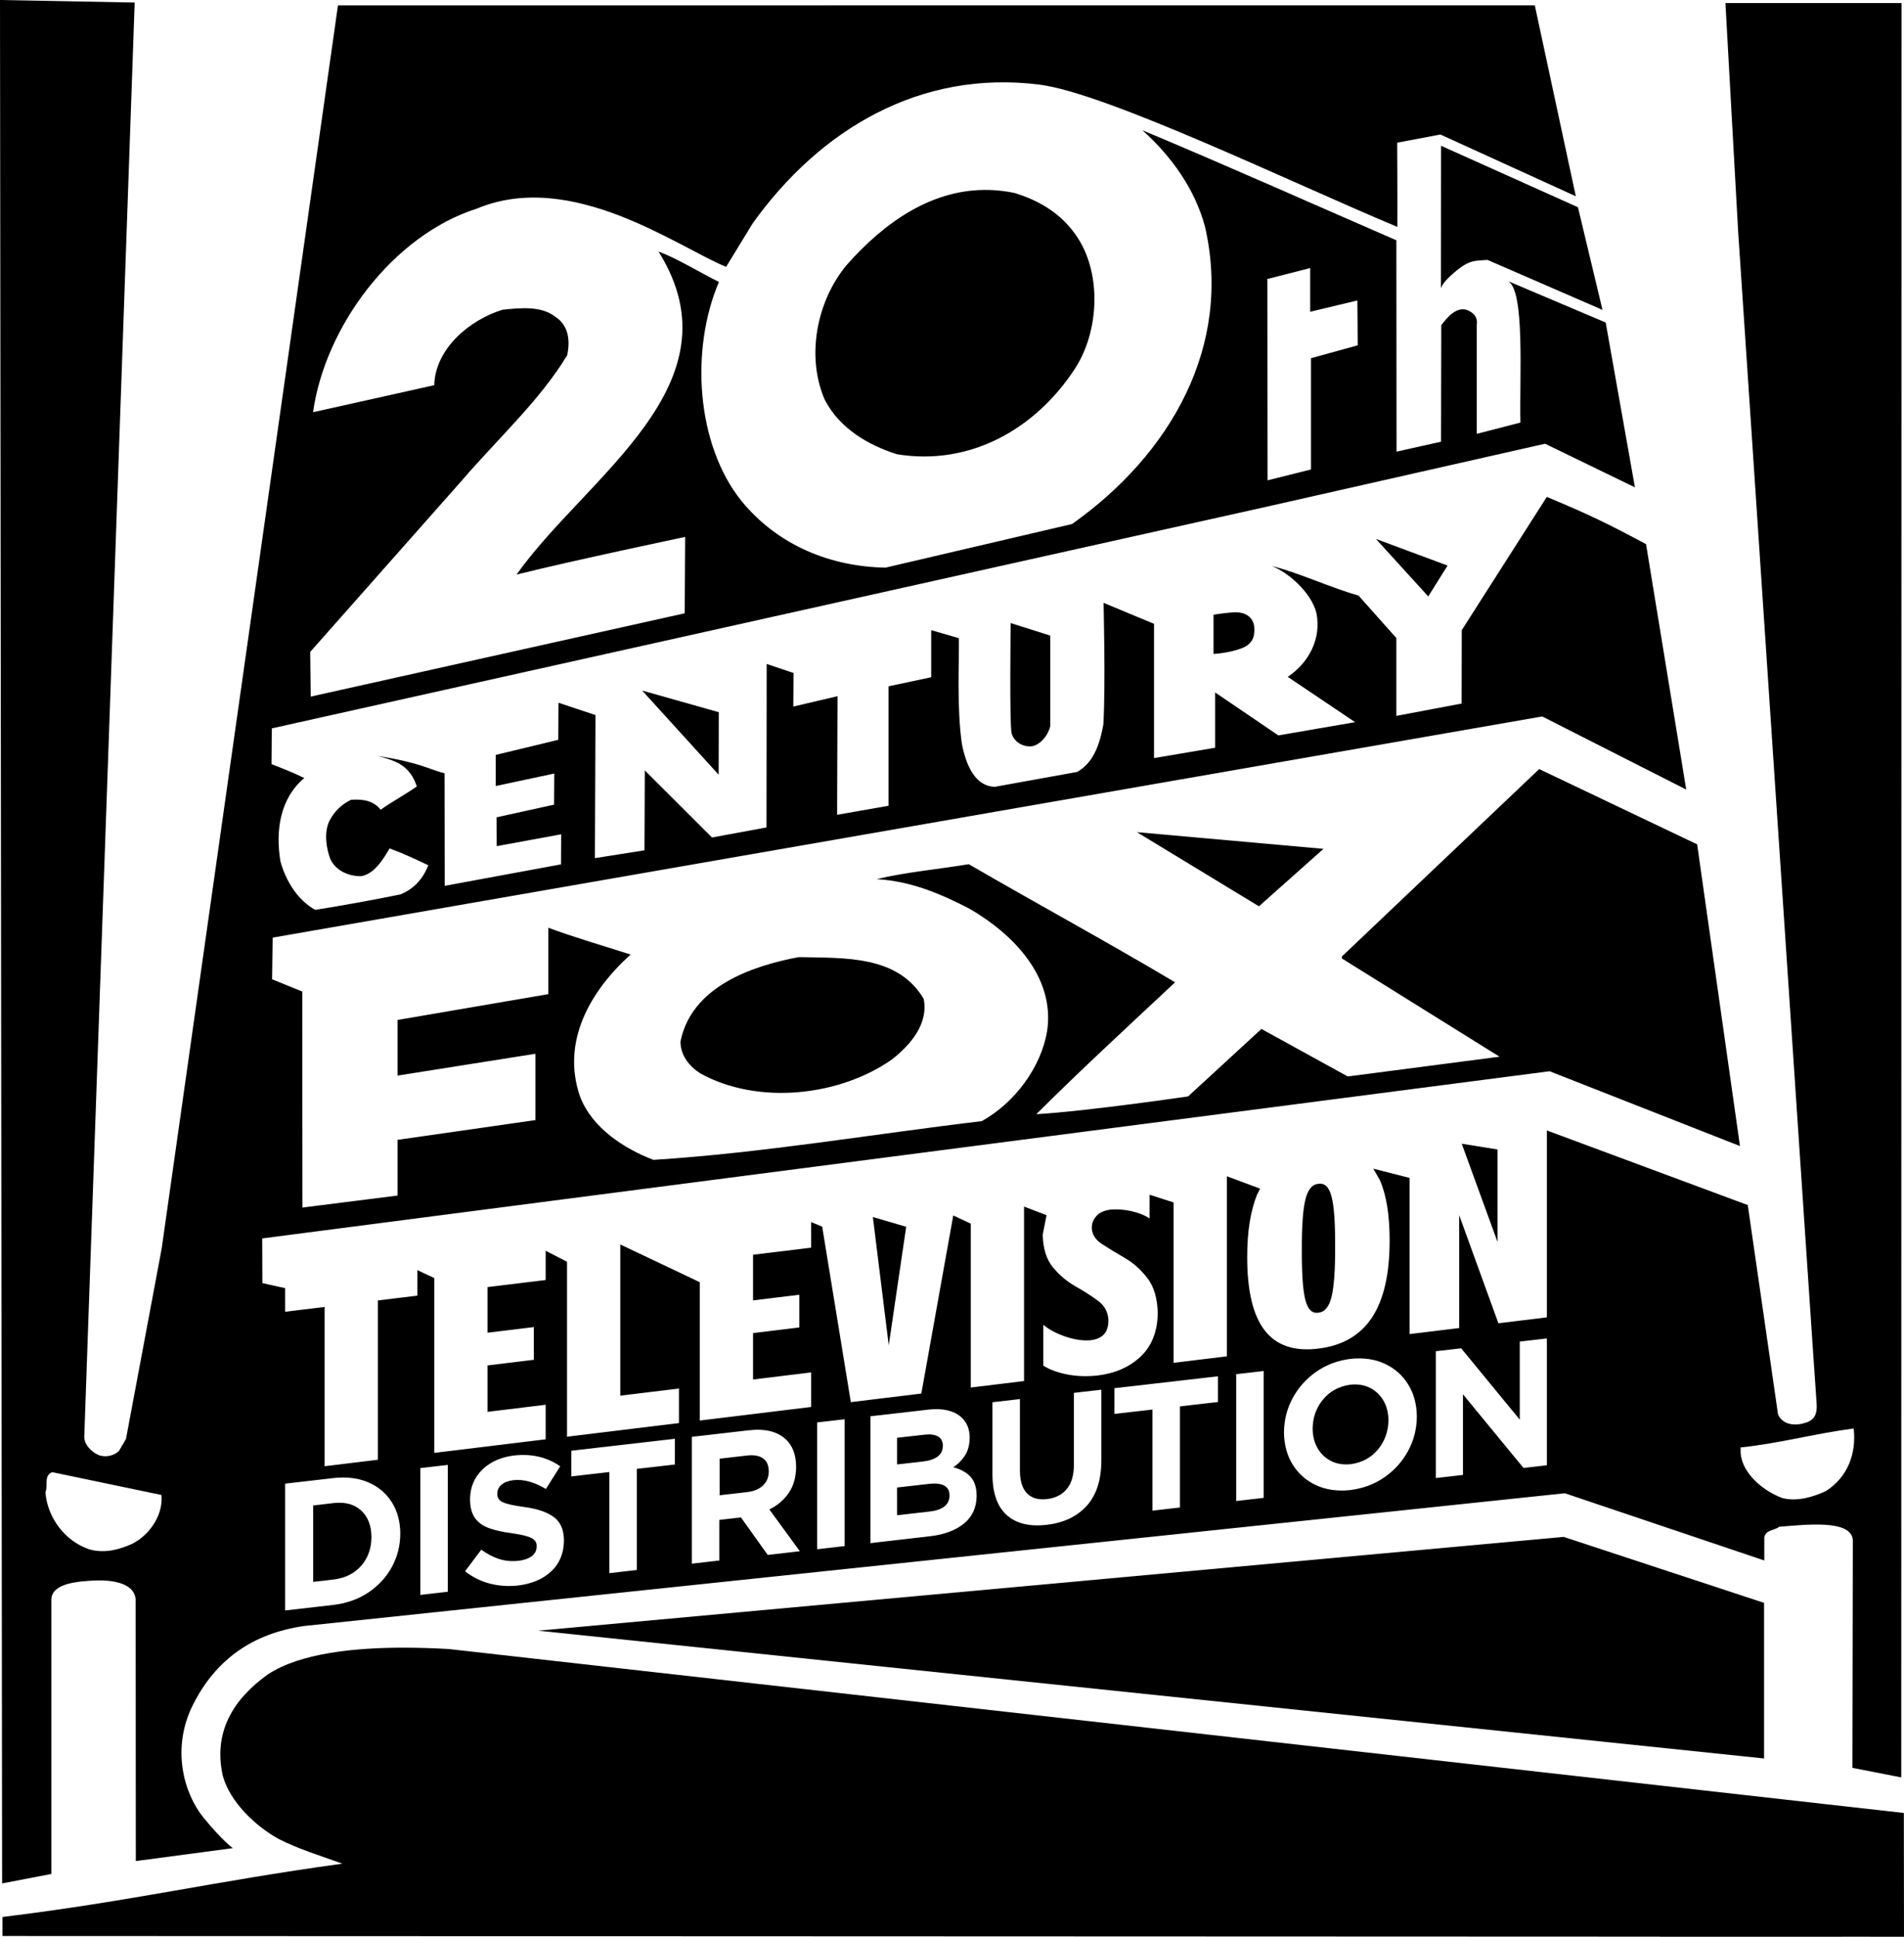
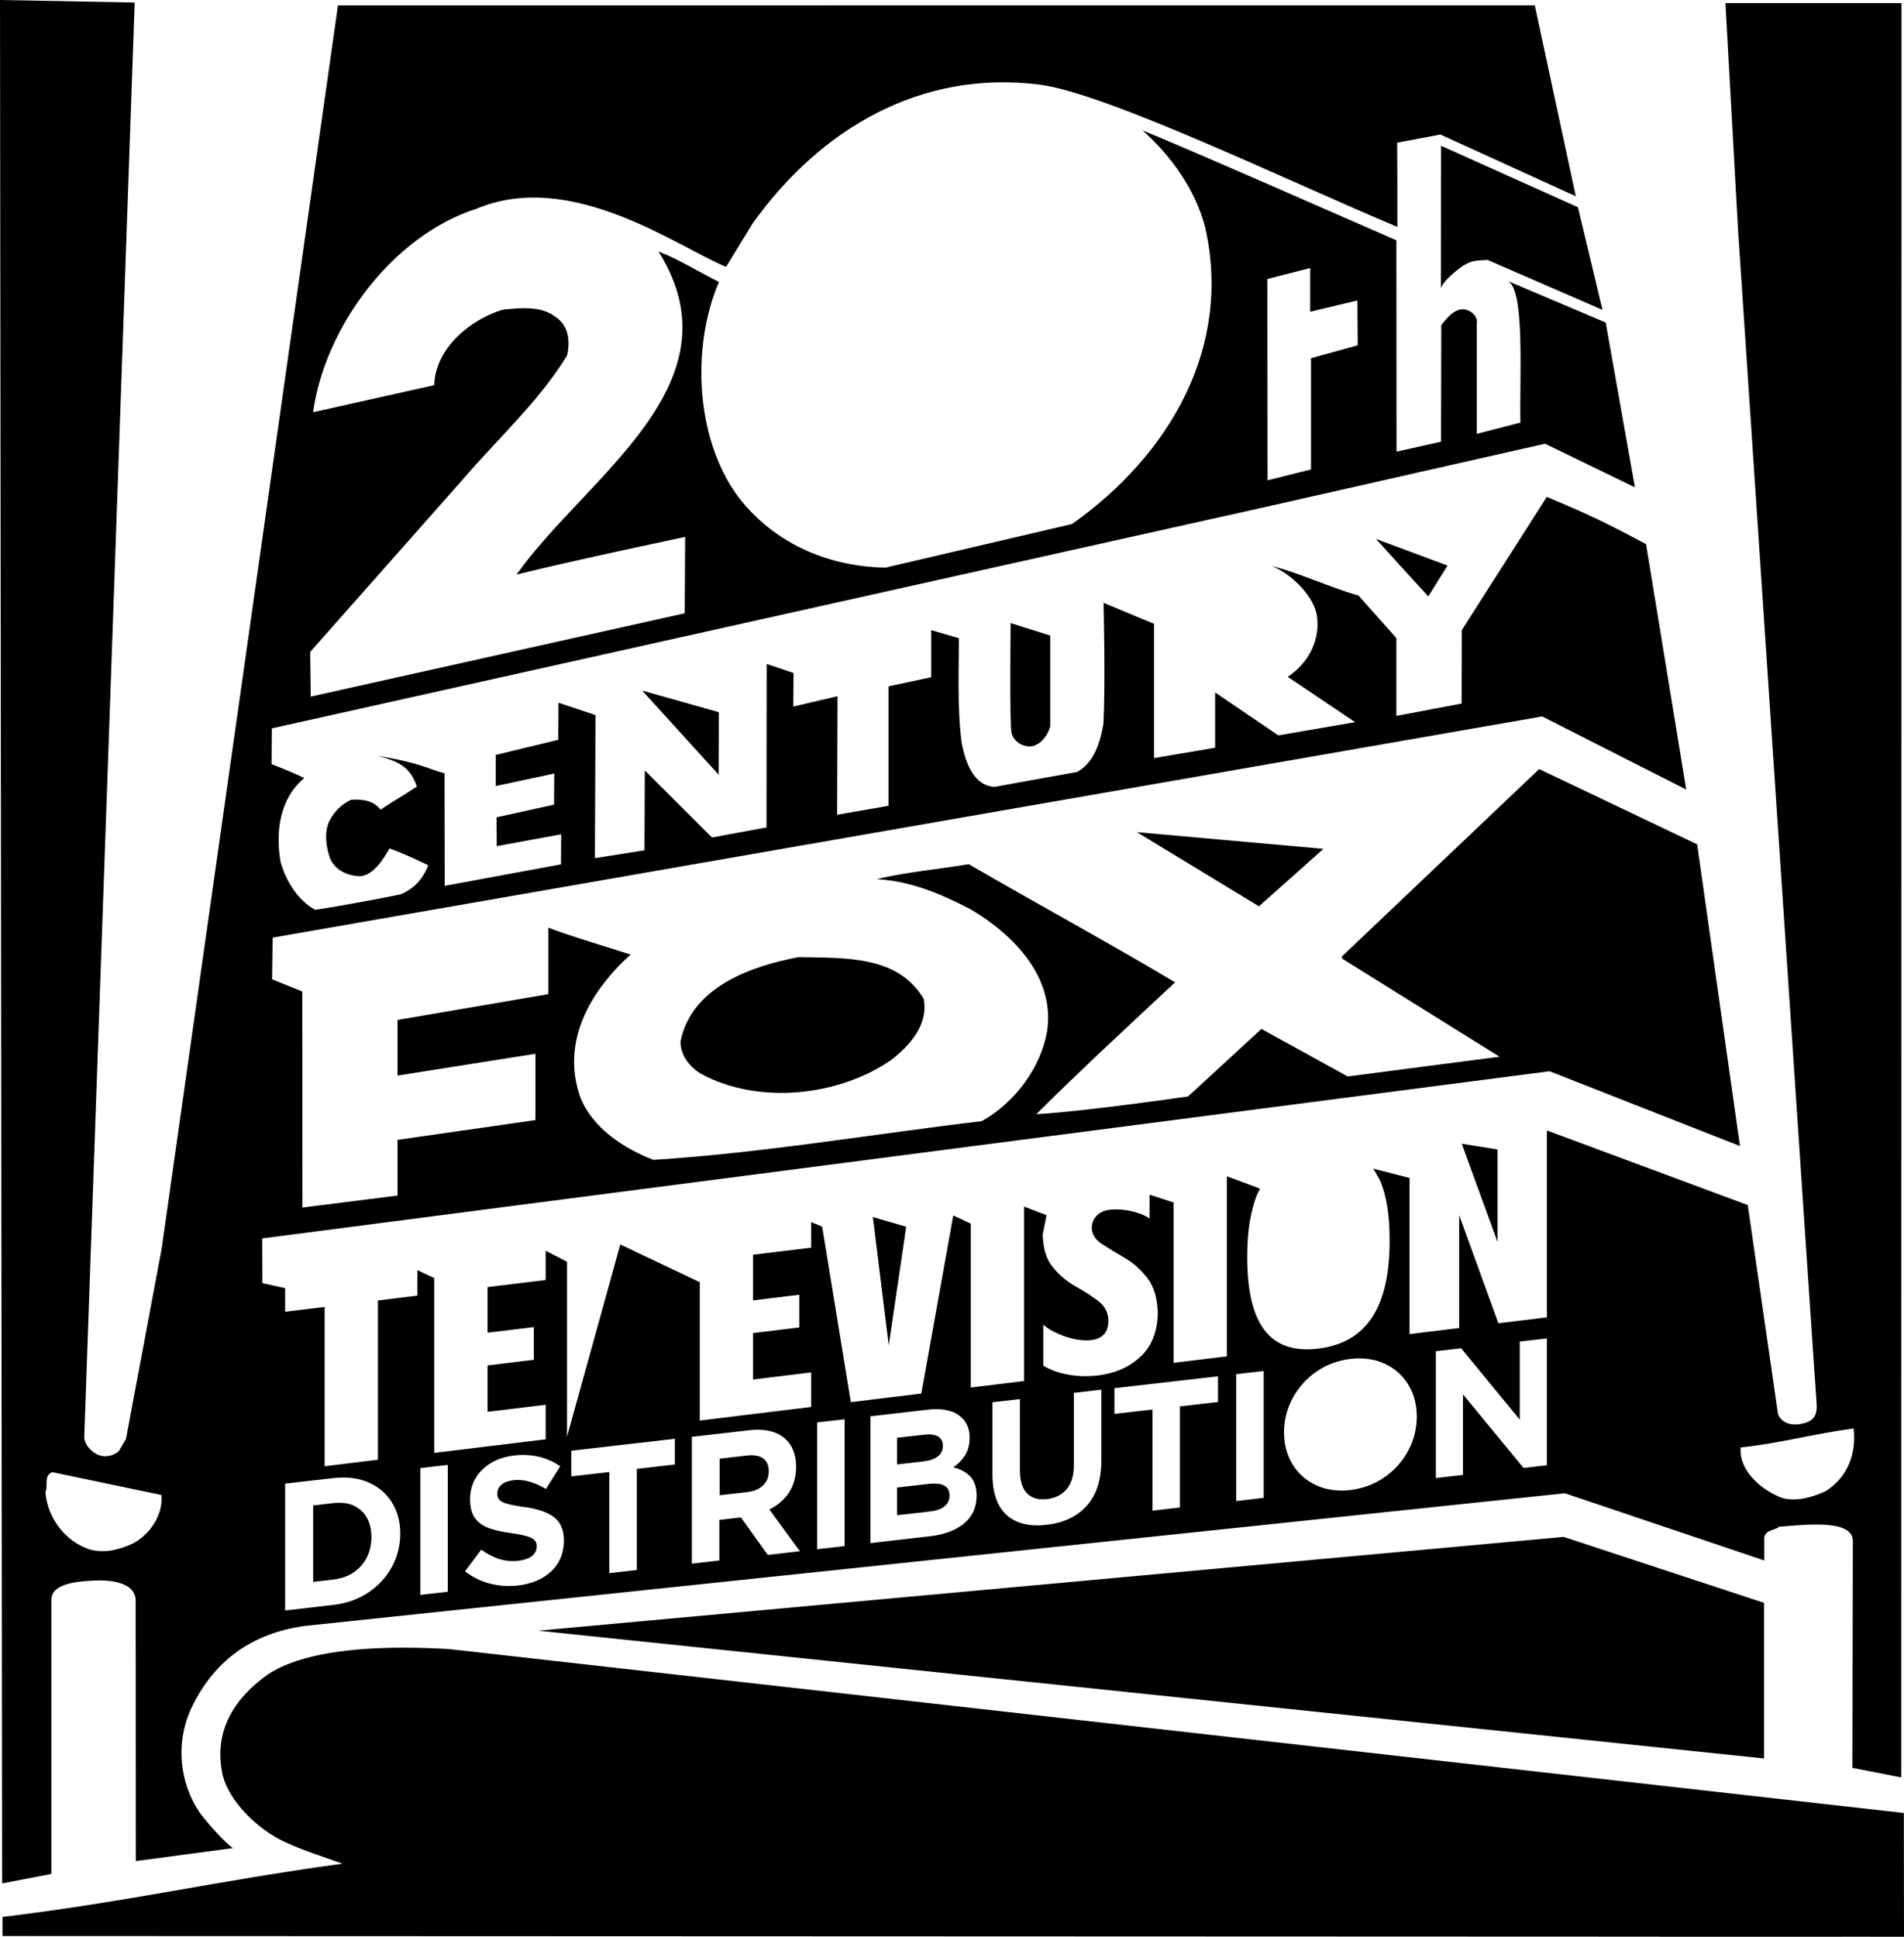
<svg xmlns="http://www.w3.org/2000/svg" width="2286" height="2325" xml:space="preserve" overflow="hidden">
  <defs>
    <clipPath id="clip0">
      <rect x="1057" y="75" width="2286" height="2325" />
    </clipPath>
  </defs>
  <g clip-path="url(#clip0)" transform="translate(-1057 -75)">
    <path d="M2787.2 250 2951.54 323.802 2981 447 2842.96 387.016C2827.45 388.191 2821.07 386.524 2802.51 402.599 2790.93 412.499 2787.69 418.38 2787 421.319 2787.07 364.213 2787.13 307.106 2787.2 250Z" fill-rule="evenodd" />
-     <path d="M2244.92 303.066C2254.63 303.341 2264.56 304.475 2274.69 306.555 2302.1 314.873 2328.28 329.068 2347.3 355.198 2380.64 400.418 2377.11 472.844 2347.3 518.061 2299.69 590.686 2221.05 634.532 2134.07 620.341 2099.66 609.578 2065.09 589.414 2047.25 554.963 2024.55 502.698 2037.69 436.143 2073.43 393.273 2119.24 341.287 2176.92 301.142 2244.92 303.066Z" fill-rule="evenodd" />
    <path d="M2709 722 2795 753.949 2771.79 791 2709 722Z" fill-rule="evenodd" />
-     <path d="M2536.86 810.133C2557.4 808.56 2562.56 821.248 2562.85 827.74 2563.24 834.331 2564.02 846.624 2548.74 852.821 2533.36 859.116 2514 860 2514 860L2514 812.986C2514 812.986 2522.76 811.312 2536.86 810.133Z" fill-rule="evenodd" />
    <path d="M2270.42 823 2318 838.017 2318 946.778C2315.6 956.297 2308.49 966.998 2297.71 970.53 2285.9 972.984 2274.23 965.526 2271.54 955.12 2268.94 944.619 2270.42 823 2270.42 823Z" fill-rule="evenodd" />
    <path d="M1828 904 1920 929.986C1919.94 954.991 1919.87 979.995 1919.81 1005L1828 904Z" fill-rule="evenodd" />
    <path d="M2422 1074 2646 1094.03 2568.52 1163 2422 1074Z" fill-rule="evenodd" />
    <path d="M2015.9 1224C2071.84 1225.18 2134.94 1221.74 2166 1274.1 2171.93 1303.97 2150.54 1329.02 2127.82 1346.89 2064.73 1391.1 1966.93 1401.81 1897.8 1363.59 1884.75 1355.25 1874 1342.08 1874 1325.38 1887.15 1259.86 1958.59 1234.81 2015.9 1224Z" fill-rule="evenodd" />
    <path d="M2812 1448 2855 1454.93 2855 1566 2812 1448Z" fill-rule="evenodd" />
-     <path d="M2639.83 1496.18C2647.55 1494.95 2652.87 1500.16 2655.8 1511.81 2658.74 1523.46 2660.13 1543.21 2659.99 1571.07 2660.13 1598.89 2658.74 1618.98 2655.8 1631.34 2652.87 1643.7 2647.55 1650.19 2639.83 1650.83 2632.28 1652.04 2627.05 1646.81 2624.15 1635.16 2621.25 1623.5 2619.87 1603.75 2620.01 1575.9 2619.87 1548.07 2621.25 1527.98 2624.15 1515.63 2627.05 1503.28 2632.28 1496.79 2639.83 1496.18Z" fill-rule="evenodd" />
    <path d="M2105 1536 2106.83 1536.54C2114.34 1538.74 2124.34 1541.67 2134.35 1544.6L2145 1547.71 2124.05 1690 2105 1536Z" fill-rule="evenodd" />
    <path d="M2934.32 1920 3175 1999.2 3175 2186 1703 2032.59 2934.32 1920Z" fill-rule="evenodd" />
    <path d="M1542.29 2053C1561.59 2053.02 1579.95 2053.73 1596.04 2054.64L3342.8 2251.43 3343 2400 3268.37 2399.97 3268.37 2400 3049.7 2400 3049.7 2399.89 1060 2399.12 1060 2376.28C1215.41 2357.27 1313.02 2333.56 1468.04 2312.29 1441.81 2302.78 1416.22 2295.04 1392.44 2283.08 1364 2267.79 1332.87 2237.81 1324.54 2206.93 1312.68 2154.59 1336.99 2114.71 1378.66 2085.02 1417.97 2059.14 1484.38 2052.95 1542.29 2053Z" fill-rule="evenodd" />
-     <path d="M1057 75 1218.7 78.039 1158.25 1797.71C1157.02 1808.4 1166.58 1817.91 1174.92 1821.54 1183.25 1825.07 1193.99 1822.72 1199.92 1816.73L1208.26 1802.42 1251.11 1573.87 1462.77 81.472 2899.73 81.373 2948.96 310.609 2786.38 236.484 2734.5 246.292C2734.5 246.292 2734.89 317.179 2734.69 347.38 2609.08 294.923 2385.8 186.777 2304.86 176.578 2161.88 158.635 2041.56 230.114 1960.62 343.262L1928.8 395.325C1871.68 372.284 1743.86 277.765 1629.57 325.418 1528.37 357.576 1447.13 467.393 1432.86 569.854L1578.38 537.399C1579.56 493.275 1621.23 458.763 1660.5 446.802 1681.98 444.545 1706.98 442.095 1723.65 455.234 1740.32 465.92 1741.55 484.942 1737.92 501.61 1704.58 556.418 1654.57 601.619 1611.72 651.626L1429.43 857.623C1429.64 875.5 1429.85 893.377 1430.06 911.255L1879.08 811.244C1879.26 780.686 1879.44 750.128 1879.62 719.57 1879.62 719.57 1743.86 748.101 1677.18 764.771 1760.53 646.916 1947.67 536.612 1847.65 376.989 1870.25 385.322 1896.29 401.599 1920.17 413.463 1885.6 494.549 1892.76 608.776 1947.48 676.723 1991.55 730.259 2054.7 755.262 2120.21 756.438L2344.12 704.08C2461.99 620.737 2537 490.921 2503.67 346.791 2491.8 302.765 2464.34 263.447 2428.65 231.386 2531.02 274.235 2632.22 319.436 2733.52 363.459L2733.71 617.208 2787.16 605.247 2787.45 465.428C2794.6 455.82 2806.37 441.8 2819.71 447.683 2833.05 453.761 2830.01 464.646 2830.01 464.646L2830.01 595.833 2882.46 582.305C2881.19 528.67 2888.25 422.778 2867.37 412.384L2984.84 462.193 3019.94 660.055 2912.08 607.697 2575.15 683.883 1383.34 949.398 1383.04 992.341C1398.83 998.518 1408.44 1002.25 1422.32 1009.01 1392.6 1034.01 1387.8 1073.23 1393.69 1108.92 1399.71 1131.57 1413.98 1155.4 1435.46 1167.26 1467.33 1162.26 1508.17 1154.81 1538.18 1148.63 1552.35 1142.55 1564.01 1132.16 1571.22 1113.73 1555.88 1106.47 1541.71 1099.71 1524.74 1093.53 1517.63 1105.39 1506.85 1124.41 1490.23 1126.87 1474.73 1126.87 1459.29 1119.71 1453.26 1105.39 1448.55 1092.35 1446.1 1074.41 1452.13 1061.27 1458.06 1049.41 1466.39 1041.07 1478.36 1035.19 1492.63 1034.01 1505.67 1036.27 1514 1047.05 1529.54 1036.27 1541.9 1029.89 1557.49 1019.11 1549.16 994.794 1534.3 988.619 1510.57 982.538 1562.1 990.577 1571.61 998.518 1590.73 1003.32 1590.8 1048.36 1590.86 1093.4 1590.93 1138.43L1730.56 1112.65 1730.76 1076.57 1653.39 1090.78C1653.31 1079.25 1653.23 1067.71 1653.15 1056.17L1722.23 1040.98C1722.3 1028.52 1722.36 1016.07 1722.43 1003.62L1652.17 1018.62 1652.17 981.263 1727.28 963.128C1727.38 948.289 1727.48 933.45 1727.57 918.61L1771.95 933.415C1771.72 990.675 1771.49 1047.94 1771.26 1105.2L1830.78 1095.78C1830.91 1063.82 1831.04 1031.86 1831.18 999.894L1911.83 1080.39 1977.28 1068.33C1977.35 1002.9 1977.41 937.469 1977.48 872.038L2009.74 882.92C2009.64 896.354 2009.55 909.788 2009.45 923.221L2062.55 910.767C2062.38 958.224 2062.22 1005.68 2062.06 1053.14L2123.78 1042.35 2123.78 898.906 2175.02 888.021 2175.02 831.446 2208.27 841.153C2208.66 868.997 2205.66 924.79 2211.84 967.929 2217.58 996.754 2228.95 1018.62 2251.21 1019.6L2350.4 1001.66C2368.05 991.559 2376.68 972.639 2381.68 945.086 2384.52 899.101 2381.97 798.701 2381.97 798.701L2442.57 823.9 2442.57 985.092 2515.92 972.641 2515.92 906.261 2591.82 957.837 2683.99 941.951 2603.1 887.536C2628.1 870.868 2643.6 842.239 2637.61 811.254 2631.63 786.25 2603.1 761.643 2583.97 754.582 2612.02 760.856 2658.5 782.035 2688.01 789.878L2733.51 840.962 2733.51 934.402 2811.86 919.598C2811.92 890.216 2811.99 860.833 2812.05 831.451L2914.13 671.534C2965.43 692.909 2986.21 703.105 3033.28 728.208L3081.52 1022.84 2908.64 935.088 1384.36 1200.6C1384.14 1217.27 1383.91 1233.94 1383.68 1250.61L1419.91 1265.31C1419.98 1351.76 1420.04 1438.21 1420.11 1524.65L1534.3 1510.24 1534.3 1443.37 1699.87 1419.64 1699.87 1340.03 1534.3 1366.2 1534.3 1299.43 1715.31 1268.45 1715.31 1188.74C1747.43 1200.6 1780.77 1210.21 1814.11 1220.9 1765.32 1264.92 1730.76 1325.61 1753.36 1391.21 1767.73 1429.25 1807 1454.25 1841.52 1467.39 1973.7 1459.06 2104.71 1436.41 2235.77 1420.92 2276.21 1398.37 2307.15 1355.42 2314.26 1312.57 2323.82 1247.18 2272.63 1195.9 2221.4 1166.09 2186.83 1148.24 2151.24 1132.75 2109.46 1130.4 2143.98 1122.07 2183.35 1118.54 2220.17 1112.46 2302.44 1160.21 2385.79 1205.41 2467.87 1254.24 2413.15 1305.42 2353.63 1360.23 2301.22 1412.58 2361.97 1409.05 2483.46 1391.21 2483.46 1391.21L2571.51 1310.22 2675.16 1367.28 2857.36 1343.55 2668.1 1225.6 2668.1 1223.25 2905.01 998.229 3094.66 1088.63 3146.05 1450.81 2917.48 1361 1371.82 1561.7C1371.88 1579.58 1371.95 1597.46 1372.02 1615.34L1399.35 1621.4 1399.35 1649.72C1415.15 1647.8 1430.96 1645.87 1446.76 1643.95 1446.76 1707.69 1446.76 1771.44 1446.76 1835.18 1468.08 1832.59 1489.4 1829.99 1510.73 1827.39 1510.73 1763.65 1510.73 1699.9 1510.73 1636.16 1526.53 1634.23 1542.34 1632.31 1558.14 1630.38L1558.14 1599.79 1578.41 1609.27 1578.41 1819.15C1622.99 1813.72 1667.56 1808.29 1712.14 1802.86 1712.14 1789.04 1712.14 1775.21 1712.14 1761.38 1688.89 1764.22 1665.63 1767.05 1642.38 1769.88 1642.38 1751.31 1642.38 1732.74 1642.38 1714.17 1660.89 1711.91 1679.4 1709.66 1697.92 1707.4 1697.92 1694.31 1697.92 1681.22 1697.92 1668.13 1679.4 1670.38 1660.89 1672.64 1642.38 1674.89 1642.38 1656.63 1642.38 1638.38 1642.38 1620.12 1665.63 1617.29 1688.89 1614.46 1712.14 1611.63L1712.14 1576.49 1714.96 1577.94C1720.71 1580.9 1728.38 1584.85 1736.05 1588.8L1737.78 1589.69 1737.78 1799.74C1782.59 1794.28 1827.39 1788.83 1872.19 1783.37 1872.19 1769.54 1872.19 1755.72 1872.19 1741.89 1848.71 1744.75 1825.23 1747.61 1801.75 1750.47L1801.75 1568.95 1803.6 1569.83C1818.47 1576.87 1858.84 1596.04 1890.71 1611.17L1897.16 1614.23 1897.16 1780.33C1941.73 1774.9 1986.31 1769.47 2030.89 1764.04 2030.89 1750.22 2030.89 1736.39 2030.89 1722.56 2007.63 1725.4 1984.38 1728.23 1961.12 1731.06 1961.12 1712.49 1961.12 1693.92 1961.12 1675.35 1979.63 1673.09 1998.15 1670.84 2016.66 1668.58 2016.66 1655.49 2016.66 1642.4 2016.66 1629.31 1998.15 1631.56 1979.63 1633.82 1961.12 1636.07 1961.12 1617.81 1961.12 1599.56 1961.12 1581.3 1984.38 1578.47 2007.63 1575.64 2030.89 1572.81L2030.89 1542.02 2031.72 1542.37 2044.15 1547.6 2078.53 1758.24C2106.75 1754.8 2134.96 1751.37 2163.18 1747.93L2201.51 1534.13 2222.54 1543.93 2222.54 1740.7C2243.86 1738.1 2265.18 1735.51 2286.5 1732.91L2286.5 1523.48 2313.53 1533.79 2308.91 1557.19C2309.33 1573.95 2313.44 1587.04 2321.24 1596.47 2329.05 1605.89 2338.09 1613.5 2348.37 1619.28 2358.64 1625.07 2367.69 1630.88 2375.49 1636.73 2383.3 1642.57 2387.41 1650.3 2387.82 1659.9 2387.8 1667.4 2385.98 1673.08 2382.35 1676.93 2378.72 1680.78 2373.42 1683.1 2366.45 1683.9 2357.31 1684.73 2347.24 1683.29 2336.24 1679.55 2325.24 1675.82 2316.36 1671.08 2309.59 1665.34 2309.59 1681.69 2309.59 1698.04 2309.59 1714.39 2317.26 1719.23 2326.88 1722.77 2338.44 1725.02 2350.01 1727.26 2362.17 1727.67 2374.93 1726.23 2395.72 1723.73 2412.82 1716.24 2426.23 1703.76 2439.64 1691.27 2446.58 1673.93 2447.05 1651.74 2446.64 1633.78 2442.51 1619.67 2434.67 1609.43 2426.82 1599.18 2417.74 1591.07 2407.42 1585.11 2397.11 1579.15 2388.02 1573.62 2380.18 1568.52 2372.34 1563.43 2368.21 1557.05 2367.8 1549.39 2367.81 1543.76 2369.65 1538.91 2373.31 1534.84 2376.98 1530.77 2382.38 1528.23 2389.52 1527.24 2397.81 1526.36 2406.44 1526.94 2415.41 1528.96 2424.37 1530.99 2431.65 1533.93 2437.23 1537.79L2437.23 1509.24 2440.39 1510.26C2444.66 1511.64 2449.22 1513.1 2453.79 1514.57L2466.02 1518.51 2466.02 1711.05C2487.35 1708.45 2508.67 1705.85 2529.99 1703.26L2529.99 1487.06 2569.9 1501.95 2566.18 1509.27C2558.3 1529.06 2554.38 1553.94 2554.43 1583.92 2554.37 1624.46 2561.35 1653.83 2575.38 1672.03 2589.41 1690.23 2610.86 1697.55 2639.75 1693.98 2668.66 1690.51 2690.17 1678.04 2704.3 1656.57 2718.43 1635.09 2725.47 1604.25 2725.42 1564.04 2725.47 1533.71 2721.55 1509.54 2713.65 1491.53L2705.8 1477.95 2749.35 1489.05 2749.35 1676.54C2769.21 1674.12 2789.06 1671.7 2808.92 1669.29 2808.92 1624.1 2808.92 1578.92 2808.92 1533.74 2824.62 1577.01 2840.33 1620.28 2856.03 1663.55 2875.43 1661.18 2894.84 1658.82 2914.24 1656.46L2914.24 1432.09 3155.42 1521.65 3191.74 1772.81C3196.25 1783.3 3207.42 1787.03 3220.76 1784.08 3233.9 1781.14 3239.4 1775.16 3238.02 1758.79 3236.85 1747.22 3143.79 351.594 3143.79 351.594L3128.59 78.628 3340 78.628C3339.9 788.663 3339.81 1498.7 3339.71 2208.73L3281.07 2197.26C3281.23 2105.95 3281.4 2014.63 3281.56 1923.31 3279.01 1898.7 3224.2 1905.47 3193.21 1907.82 3187.23 1912.63 3176.54 1911.35 3175.27 1920.96L3175.27 1948.31 2935.81 1867.62 1422.31 2026.95C1359.55 2035.97 1315.97 2067.74 1288.95 2120.98 1261.93 2174.22 1278.21 2228.45 1301.01 2256.58 1323.81 2284.72 1336.56 2293.65 1336.56 2293.65L1220.07 2309.14 1219.87 1995.68C1218.69 1973.42 1186.97 1971.46 1169.07 1972.44 1151.18 1973.42 1118.47 1975.48 1118.67 1995.68L1118.68 1995.68 1118.68 2324.63 1059.55 2336C1058.7 1582.33 1057.85 828.667 1057 75ZM1119.85 1842.33C1109.11 1845.95 1115.04 1859 1111.51 1866.25 1113.86 1897.14 1135.34 1925.67 1165.05 1935.19 1182.95 1939.99 1200.79 1935.19 1216.29 1928.03 1238.94 1916.16 1253.21 1891.16 1250.8 1869.69L1119.85 1842.33ZM1457.86 1849.34C1438.35 1851.58 1418.85 1853.83 1399.35 1856.07 1399.35 1906.82 1399.35 1957.58 1399.35 2008.33 1418.85 2006.08 1438.35 2003.84 1457.86 2001.6 1473.7 1999.63 1487.58 1994.63 1499.5 1986.59 1511.42 1978.56 1520.73 1968.45 1527.41 1956.26 1534.09 1944.06 1537.49 1930.74 1537.6 1916.29 1537.6 1916.15 1537.6 1916 1537.6 1915.86 1537.49 1901.44 1534.09 1888.94 1527.41 1878.35 1520.73 1867.77 1511.42 1859.87 1499.5 1854.65 1487.58 1849.43 1473.7 1847.66 1457.86 1849.34ZM2914.24 1681.77C2903.39 1683.02 2892.53 1684.27 2881.68 1685.52 2881.68 1716.76 2881.68 1748.01 2881.68 1779.26 2858.23 1750.71 2834.79 1722.16 2811.34 1693.61 2801.2 1694.78 2791.06 1695.94 2780.92 1697.11 2780.92 1747.86 2780.92 1798.61 2780.92 1849.36 2791.77 1848.11 2802.63 1846.87 2813.48 1845.62 2813.48 1813.35 2813.48 1781.09 2813.48 1748.83 2837.71 1778.3 2861.95 1807.78 2886.18 1837.25 2895.53 1836.18 2904.89 1835.1 2914.24 1834.02 2914.24 1783.27 2914.24 1732.52 2914.24 1681.77ZM3282.54 1789.87C3236.06 1795.95 3193.21 1807.82 3146.82 1812.62L3146.82 1818.51C3148.01 1843.5 3174.09 1864.98 3196.84 1873.31 3214.69 1878.02 3233.71 1872.14 3249.21 1864.98 3275.48 1848.31 3286.07 1819.68 3282.54 1789.87ZM2678.55 1706.28C2662.98 1708.24 2649.21 1713.42 2637.24 1721.82 2625.26 1730.22 2615.86 1740.73 2609.04 1753.35 2602.21 1765.97 2598.73 1779.59 2598.6 1794.21 2598.6 1794.36 2598.6 1794.5 2598.6 1794.65 2598.73 1809.23 2602.17 1822.02 2608.93 1833.01 2615.68 1844 2625.02 1852.28 2636.92 1857.87 2648.83 1863.45 2662.56 1865.43 2678.12 1863.8 2693.69 1861.84 2707.46 1856.66 2719.44 1848.26 2731.41 1839.86 2740.81 1829.35 2747.64 1816.73 2754.47 1804.1 2757.95 1790.48 2758.08 1775.86 2758.08 1775.72 2758.08 1775.57 2758.08 1775.43 2757.95 1760.84 2754.51 1748.06 2747.75 1737.07 2740.99 1726.08 2731.66 1717.8 2719.76 1712.21 2707.85 1706.63 2694.12 1704.65 2678.55 1706.28ZM2574.23 1720.89C2563.23 1722.16 2552.24 1723.42 2541.24 1724.69 2541.24 1775.44 2541.24 1826.19 2541.24 1876.94 2552.24 1875.68 2563.23 1874.41 2574.23 1873.15 2574.23 1822.39 2574.23 1771.64 2574.23 1720.89ZM2519.35 1727.21C2477.91 1731.97 2436.47 1736.74 2395.03 1741.51 2395.03 1751.8 2395.03 1762.09 2395.03 1772.37 2410.26 1770.62 2425.48 1768.87 2440.7 1767.12 2440.7 1807.58 2440.7 1848.05 2440.7 1888.51 2451.69 1887.24 2462.69 1885.98 2473.69 1884.71 2473.69 1844.25 2473.69 1803.79 2473.69 1763.32 2488.91 1761.57 2504.13 1759.82 2519.35 1758.07 2519.35 1747.78 2519.35 1737.49 2519.35 1727.21ZM2379.31 1743.32C2368.31 1744.58 2357.32 1745.85 2346.32 1747.11 2346.32 1776.19 2346.32 1805.27 2346.32 1834.35 2346.23 1846.45 2343.35 1855.89 2337.69 1862.67 2332.02 1869.46 2324.11 1873.44 2313.94 1874.62 2303.77 1875.78 2295.85 1873.51 2290.18 1867.84 2284.52 1862.16 2281.64 1853.12 2281.55 1840.71 2281.55 1812 2281.55 1783.28 2281.55 1754.57 2270.56 1755.83 2259.56 1757.1 2248.56 1758.36 2248.56 1787.37 2248.56 1816.37 2248.56 1845.38 2248.75 1867.78 2254.54 1883.99 2265.92 1894 2277.3 1904.01 2293.17 1907.86 2313.51 1905.54 2333.89 1903.21 2349.89 1895.68 2361.53 1882.95 2373.16 1870.21 2379.09 1852.31 2379.31 1829.25 2379.31 1800.61 2379.31 1771.96 2379.31 1743.32ZM2171.71 1767.2C2148.49 1769.88 2125.27 1772.55 2102.05 1775.22 2102.05 1825.97 2102.05 1876.72 2102.05 1927.48 2125.84 1924.74 2149.63 1922 2173.42 1919.26 2190.58 1917.29 2204.18 1912.25 2214.2 1904.14 2224.23 1896.02 2229.35 1885 2229.58 1871.05 2229.58 1870.9 2229.58 1870.76 2229.58 1870.61 2229.49 1860.53 2226.98 1852.87 2222.05 1847.62 2217.12 1842.38 2210.27 1838.64 2201.52 1836.42 2207.02 1832.84 2211.64 1828.22 2215.38 1822.57 2219.12 1816.92 2221.06 1809.83 2221.22 1801.3 2221.22 1801.16 2221.22 1801.01 2221.22 1800.87 2221.22 1795.65 2220.36 1791 2218.64 1786.91 2216.93 1782.82 2214.36 1779.24 2210.93 1776.17 2206.62 1772.3 2201.16 1769.59 2194.54 1768.06 2187.93 1766.52 2180.32 1766.23 2171.71 1767.2ZM2071.03 1778.79C2060.03 1780.05 2049.04 1781.32 2038.04 1782.58 2038.04 1833.34 2038.04 1884.09 2038.04 1934.84 2049.04 1933.57 2060.03 1932.31 2071.03 1931.04 2071.03 1880.29 2071.03 1829.54 2071.03 1778.79ZM1956.26 1792C1933.39 1794.63 1910.53 1797.26 1887.66 1799.89 1887.66 1850.64 1887.66 1901.39 1887.66 1952.14 1898.66 1950.88 1909.66 1949.61 1920.65 1948.35 1920.65 1932.1 1920.65 1915.86 1920.65 1899.62 1929.3 1898.62 1937.95 1897.63 1946.6 1896.63 1957.33 1911.64 1968.05 1926.65 1978.78 1941.66 1991.63 1940.18 2004.48 1938.7 2017.34 1937.22 2005.13 1920.5 1992.92 1903.78 1980.7 1887.06 1990.38 1882.37 1998.12 1875.8 2003.92 1867.32 2009.72 1858.84 2012.69 1848.45 2012.84 1836.16 2012.84 1836.01 2012.84 1835.87 2012.84 1835.72 2012.82 1828.52 2011.72 1822.11 2009.54 1816.49 2007.36 1810.87 2004.17 1806.17 1999.98 1802.4 1995.04 1797.95 1988.91 1794.83 1981.58 1793.05 1974.25 1791.26 1965.81 1790.91 1956.26 1792ZM1867.27 1802.23C1825.83 1807 1784.39 1811.77 1742.96 1816.54 1742.96 1826.83 1742.96 1837.11 1742.96 1847.4 1758.18 1845.65 1773.4 1843.9 1788.62 1842.15 1788.62 1882.61 1788.62 1923.07 1788.62 1963.54 1799.61 1962.27 1810.61 1961.01 1821.61 1959.74 1821.61 1919.28 1821.61 1878.82 1821.61 1838.35 1836.83 1836.6 1852.05 1834.85 1867.27 1833.1 1867.27 1822.81 1867.27 1812.52 1867.27 1802.23ZM1673.86 1822.31C1658.26 1824.29 1645.68 1829.93 1636.11 1839.24 1626.54 1848.54 1621.62 1860.21 1621.35 1874.23 1621.35 1874.38 1621.35 1874.52 1621.35 1874.67 1621.41 1884.61 1623.47 1892.3 1627.53 1897.73 1631.59 1903.16 1637.33 1907.16 1644.75 1909.71 1652.17 1912.27 1660.94 1914.2 1671.07 1915.52 1683.31 1917.24 1691.49 1919.28 1695.61 1921.64 1699.72 1924 1701.63 1927.26 1701.32 1931.4 1701.32 1931.55 1701.32 1931.69 1701.32 1931.84 1701.26 1936.35 1699.34 1940.08 1695.55 1943.03 1691.77 1945.98 1686.47 1947.87 1679.65 1948.69 1671.12 1949.61 1663.2 1948.85 1655.88 1946.42 1648.56 1943.99 1641.55 1940.3 1634.85 1935.35 1628.35 1944 1621.85 1952.65 1615.35 1961.31 1624.46 1968.41 1634.47 1973.35 1645.4 1976.13 1656.33 1978.92 1667.53 1979.65 1679.01 1978.33 1695.47 1976.35 1708.7 1970.75 1718.69 1961.5 1728.69 1952.26 1733.82 1940.03 1734.09 1924.8 1734.09 1924.66 1734.09 1924.51 1734.09 1924.37 1734.01 1911.36 1729.89 1901.91 1721.72 1896.01 1713.55 1890.11 1701.82 1886.15 1686.52 1884.14 1673.81 1882.45 1665.17 1880.51 1660.59 1878.34 1656.01 1876.17 1653.85 1872.67 1654.13 1867.85 1654.13 1867.71 1654.13 1867.56 1654.13 1867.42 1654.14 1863.62 1655.78 1860.3 1659.03 1857.44 1662.29 1854.58 1667.09 1852.74 1673.43 1851.92 1679.76 1851.23 1686.19 1851.83 1692.71 1853.7 1699.23 1855.58 1705.81 1858.49 1712.46 1862.45 1718.17 1853.38 1723.88 1844.31 1729.59 1835.24 1721.98 1829.89 1713.53 1826.09 1704.23 1823.84 1694.93 1821.6 1684.8 1821.08 1673.86 1822.31ZM1594.62 1833.6C1583.63 1834.87 1572.63 1836.13 1561.64 1837.4 1561.64 1888.15 1561.64 1938.9 1561.64 1989.66 1572.63 1988.39 1583.63 1987.12 1594.62 1985.86 1594.62 1935.11 1594.62 1884.36 1594.62 1833.6ZM2630.05 396.8 2578.67 409.936C2578.74 490.5 2578.8 571.064 2578.87 651.628L2631.03 638.586 2631.03 505.043 2687.13 489.55 2686.73 435.722 2630.05 449.254 2630.05 396.8Z" fill-rule="evenodd" />
-     <path d="M2678.28 1737.29C2687.27 1736.37 2695.18 1737.66 2702.02 1741.17 2708.86 1744.67 2714.22 1749.79 2718.09 1756.53 2721.96 1763.27 2723.93 1771.03 2724 1779.81 2724 1779.95 2724 1780.1 2724 1780.24 2723.78 1793.63 2719.58 1805.25 2711.39 1815.1 2703.19 1824.95 2692.3 1830.82 2678.72 1832.71 2669.73 1833.63 2661.82 1832.34 2654.98 1828.83 2648.14 1825.33 2642.78 1820.21 2638.91 1813.47 2635.04 1806.73 2633.07 1798.97 2633 1790.19 2633 1790.05 2633 1789.9 2633 1789.76 2633.22 1776.37 2637.42 1764.75 2645.61 1754.9 2653.81 1745.05 2664.7 1739.18 2678.28 1737.29Z" fill-rule="evenodd" />
+     <path d="M1057 75 1218.7 78.039 1158.25 1797.71C1157.02 1808.4 1166.58 1817.91 1174.92 1821.54 1183.25 1825.07 1193.99 1822.72 1199.92 1816.73L1208.26 1802.42 1251.11 1573.87 1462.77 81.472 2899.73 81.373 2948.96 310.609 2786.38 236.484 2734.5 246.292C2734.5 246.292 2734.89 317.179 2734.69 347.38 2609.08 294.923 2385.8 186.777 2304.86 176.578 2161.88 158.635 2041.56 230.114 1960.62 343.262L1928.8 395.325C1871.68 372.284 1743.86 277.765 1629.57 325.418 1528.37 357.576 1447.13 467.393 1432.86 569.854L1578.38 537.399C1579.56 493.275 1621.23 458.763 1660.5 446.802 1681.98 444.545 1706.98 442.095 1723.65 455.234 1740.32 465.92 1741.55 484.942 1737.92 501.61 1704.58 556.418 1654.57 601.619 1611.72 651.626L1429.43 857.623C1429.64 875.5 1429.85 893.377 1430.06 911.255L1879.08 811.244C1879.26 780.686 1879.44 750.128 1879.62 719.57 1879.62 719.57 1743.86 748.101 1677.18 764.771 1760.53 646.916 1947.67 536.612 1847.65 376.989 1870.25 385.322 1896.29 401.599 1920.17 413.463 1885.6 494.549 1892.76 608.776 1947.48 676.723 1991.55 730.259 2054.7 755.262 2120.21 756.438L2344.12 704.08C2461.99 620.737 2537 490.921 2503.67 346.791 2491.8 302.765 2464.34 263.447 2428.65 231.386 2531.02 274.235 2632.22 319.436 2733.52 363.459L2733.71 617.208 2787.16 605.247 2787.45 465.428C2794.6 455.82 2806.37 441.8 2819.71 447.683 2833.05 453.761 2830.01 464.646 2830.01 464.646L2830.01 595.833 2882.46 582.305C2881.19 528.67 2888.25 422.778 2867.37 412.384L2984.84 462.193 3019.94 660.055 2912.08 607.697 2575.15 683.883 1383.34 949.398 1383.04 992.341C1398.83 998.518 1408.44 1002.25 1422.32 1009.01 1392.6 1034.01 1387.8 1073.23 1393.69 1108.92 1399.71 1131.57 1413.98 1155.4 1435.46 1167.26 1467.33 1162.26 1508.17 1154.81 1538.18 1148.63 1552.35 1142.55 1564.01 1132.16 1571.22 1113.73 1555.88 1106.47 1541.71 1099.71 1524.74 1093.53 1517.63 1105.39 1506.85 1124.41 1490.23 1126.87 1474.73 1126.87 1459.29 1119.71 1453.26 1105.39 1448.55 1092.35 1446.1 1074.41 1452.13 1061.27 1458.06 1049.41 1466.39 1041.07 1478.36 1035.19 1492.63 1034.01 1505.67 1036.27 1514 1047.05 1529.54 1036.27 1541.9 1029.89 1557.49 1019.11 1549.16 994.794 1534.3 988.619 1510.57 982.538 1562.1 990.577 1571.61 998.518 1590.73 1003.32 1590.8 1048.36 1590.86 1093.4 1590.93 1138.43L1730.56 1112.65 1730.76 1076.57 1653.39 1090.78C1653.31 1079.25 1653.23 1067.71 1653.15 1056.17L1722.23 1040.98C1722.3 1028.52 1722.36 1016.07 1722.43 1003.62L1652.17 1018.62 1652.17 981.263 1727.28 963.128C1727.38 948.289 1727.48 933.45 1727.57 918.61L1771.95 933.415C1771.72 990.675 1771.49 1047.94 1771.26 1105.2L1830.78 1095.78C1830.91 1063.82 1831.04 1031.86 1831.18 999.894L1911.83 1080.39 1977.28 1068.33C1977.35 1002.9 1977.41 937.469 1977.48 872.038L2009.74 882.92C2009.64 896.354 2009.55 909.788 2009.45 923.221L2062.55 910.767C2062.38 958.224 2062.22 1005.68 2062.06 1053.14L2123.78 1042.35 2123.78 898.906 2175.02 888.021 2175.02 831.446 2208.27 841.153C2208.66 868.997 2205.66 924.79 2211.84 967.929 2217.58 996.754 2228.95 1018.62 2251.21 1019.6L2350.4 1001.66C2368.05 991.559 2376.68 972.639 2381.68 945.086 2384.52 899.101 2381.97 798.701 2381.97 798.701L2442.57 823.9 2442.57 985.092 2515.92 972.641 2515.92 906.261 2591.82 957.837 2683.99 941.951 2603.1 887.536C2628.1 870.868 2643.6 842.239 2637.61 811.254 2631.63 786.25 2603.1 761.643 2583.97 754.582 2612.02 760.856 2658.5 782.035 2688.01 789.878L2733.51 840.962 2733.51 934.402 2811.86 919.598C2811.92 890.216 2811.99 860.833 2812.05 831.451L2914.13 671.534C2965.43 692.909 2986.21 703.105 3033.28 728.208L3081.52 1022.84 2908.64 935.088 1384.36 1200.6C1384.14 1217.27 1383.91 1233.94 1383.68 1250.61L1419.91 1265.31C1419.98 1351.76 1420.04 1438.21 1420.11 1524.65L1534.3 1510.24 1534.3 1443.37 1699.87 1419.64 1699.87 1340.03 1534.3 1366.2 1534.3 1299.43 1715.31 1268.45 1715.31 1188.74C1747.43 1200.6 1780.77 1210.21 1814.11 1220.9 1765.32 1264.92 1730.76 1325.61 1753.36 1391.21 1767.73 1429.25 1807 1454.25 1841.52 1467.39 1973.7 1459.06 2104.71 1436.41 2235.77 1420.92 2276.21 1398.37 2307.15 1355.42 2314.26 1312.57 2323.82 1247.18 2272.63 1195.9 2221.4 1166.09 2186.83 1148.24 2151.24 1132.75 2109.46 1130.4 2143.98 1122.07 2183.35 1118.54 2220.17 1112.46 2302.44 1160.21 2385.79 1205.41 2467.87 1254.24 2413.15 1305.42 2353.63 1360.23 2301.22 1412.58 2361.97 1409.05 2483.46 1391.21 2483.46 1391.21L2571.51 1310.22 2675.16 1367.28 2857.36 1343.55 2668.1 1225.6 2668.1 1223.25 2905.01 998.229 3094.66 1088.63 3146.05 1450.81 2917.48 1361 1371.82 1561.7C1371.88 1579.58 1371.95 1597.46 1372.02 1615.34L1399.35 1621.4 1399.35 1649.72C1415.15 1647.8 1430.96 1645.87 1446.76 1643.95 1446.76 1707.69 1446.76 1771.44 1446.76 1835.18 1468.08 1832.59 1489.4 1829.99 1510.73 1827.39 1510.73 1763.65 1510.73 1699.9 1510.73 1636.16 1526.53 1634.23 1542.34 1632.31 1558.14 1630.38L1558.14 1599.79 1578.41 1609.27 1578.41 1819.15C1622.99 1813.72 1667.56 1808.29 1712.14 1802.86 1712.14 1789.04 1712.14 1775.21 1712.14 1761.38 1688.89 1764.22 1665.63 1767.05 1642.38 1769.88 1642.38 1751.31 1642.38 1732.74 1642.38 1714.17 1660.89 1711.91 1679.4 1709.66 1697.92 1707.4 1697.92 1694.31 1697.92 1681.22 1697.92 1668.13 1679.4 1670.38 1660.89 1672.64 1642.38 1674.89 1642.38 1656.63 1642.38 1638.38 1642.38 1620.12 1665.63 1617.29 1688.89 1614.46 1712.14 1611.63L1712.14 1576.49 1714.96 1577.94C1720.71 1580.9 1728.38 1584.85 1736.05 1588.8L1737.78 1589.69 1737.78 1799.74L1801.75 1568.95 1803.6 1569.83C1818.47 1576.87 1858.84 1596.04 1890.71 1611.17L1897.16 1614.23 1897.16 1780.33C1941.73 1774.9 1986.31 1769.47 2030.89 1764.04 2030.89 1750.22 2030.89 1736.39 2030.89 1722.56 2007.63 1725.4 1984.38 1728.23 1961.12 1731.06 1961.12 1712.49 1961.12 1693.92 1961.12 1675.35 1979.63 1673.09 1998.15 1670.84 2016.66 1668.58 2016.66 1655.49 2016.66 1642.4 2016.66 1629.31 1998.15 1631.56 1979.63 1633.82 1961.12 1636.07 1961.12 1617.81 1961.12 1599.56 1961.12 1581.3 1984.38 1578.47 2007.63 1575.64 2030.89 1572.81L2030.89 1542.02 2031.72 1542.37 2044.15 1547.6 2078.53 1758.24C2106.75 1754.8 2134.96 1751.37 2163.18 1747.93L2201.51 1534.13 2222.54 1543.93 2222.54 1740.7C2243.86 1738.1 2265.18 1735.51 2286.5 1732.91L2286.5 1523.48 2313.53 1533.79 2308.91 1557.19C2309.33 1573.95 2313.44 1587.04 2321.24 1596.47 2329.05 1605.89 2338.09 1613.5 2348.37 1619.28 2358.64 1625.07 2367.69 1630.88 2375.49 1636.73 2383.3 1642.57 2387.41 1650.3 2387.82 1659.9 2387.8 1667.4 2385.98 1673.08 2382.35 1676.93 2378.72 1680.78 2373.42 1683.1 2366.45 1683.9 2357.31 1684.73 2347.24 1683.29 2336.24 1679.55 2325.24 1675.82 2316.36 1671.08 2309.59 1665.34 2309.59 1681.69 2309.59 1698.04 2309.59 1714.39 2317.26 1719.23 2326.88 1722.77 2338.44 1725.02 2350.01 1727.26 2362.17 1727.67 2374.93 1726.23 2395.72 1723.73 2412.82 1716.24 2426.23 1703.76 2439.64 1691.27 2446.58 1673.93 2447.05 1651.74 2446.64 1633.78 2442.51 1619.67 2434.67 1609.43 2426.82 1599.18 2417.74 1591.07 2407.42 1585.11 2397.11 1579.15 2388.02 1573.62 2380.18 1568.52 2372.34 1563.43 2368.21 1557.05 2367.8 1549.39 2367.81 1543.76 2369.65 1538.91 2373.31 1534.84 2376.98 1530.77 2382.38 1528.23 2389.52 1527.24 2397.81 1526.36 2406.44 1526.94 2415.41 1528.96 2424.37 1530.99 2431.65 1533.93 2437.23 1537.79L2437.23 1509.24 2440.39 1510.26C2444.66 1511.64 2449.22 1513.1 2453.79 1514.57L2466.02 1518.51 2466.02 1711.05C2487.35 1708.45 2508.67 1705.85 2529.99 1703.26L2529.99 1487.06 2569.9 1501.95 2566.18 1509.27C2558.3 1529.06 2554.38 1553.94 2554.43 1583.92 2554.37 1624.46 2561.35 1653.83 2575.38 1672.03 2589.41 1690.23 2610.86 1697.55 2639.75 1693.98 2668.66 1690.51 2690.17 1678.04 2704.3 1656.57 2718.43 1635.09 2725.47 1604.25 2725.42 1564.04 2725.47 1533.71 2721.55 1509.54 2713.65 1491.53L2705.8 1477.95 2749.35 1489.05 2749.35 1676.54C2769.21 1674.12 2789.06 1671.7 2808.92 1669.29 2808.92 1624.1 2808.92 1578.92 2808.92 1533.74 2824.62 1577.01 2840.33 1620.28 2856.03 1663.55 2875.43 1661.18 2894.84 1658.82 2914.24 1656.46L2914.24 1432.09 3155.42 1521.65 3191.74 1772.81C3196.25 1783.3 3207.42 1787.03 3220.76 1784.08 3233.9 1781.14 3239.4 1775.16 3238.02 1758.79 3236.85 1747.22 3143.79 351.594 3143.79 351.594L3128.59 78.628 3340 78.628C3339.9 788.663 3339.81 1498.7 3339.71 2208.73L3281.07 2197.26C3281.23 2105.95 3281.4 2014.63 3281.56 1923.31 3279.01 1898.7 3224.2 1905.47 3193.21 1907.82 3187.23 1912.63 3176.54 1911.35 3175.27 1920.96L3175.27 1948.31 2935.81 1867.62 1422.31 2026.95C1359.55 2035.97 1315.97 2067.74 1288.95 2120.98 1261.93 2174.22 1278.21 2228.45 1301.01 2256.58 1323.81 2284.72 1336.56 2293.65 1336.56 2293.65L1220.07 2309.14 1219.87 1995.68C1218.69 1973.42 1186.97 1971.46 1169.07 1972.44 1151.18 1973.42 1118.47 1975.48 1118.67 1995.68L1118.68 1995.68 1118.68 2324.63 1059.55 2336C1058.7 1582.33 1057.85 828.667 1057 75ZM1119.85 1842.33C1109.11 1845.95 1115.04 1859 1111.51 1866.25 1113.86 1897.14 1135.34 1925.67 1165.05 1935.19 1182.95 1939.99 1200.79 1935.19 1216.29 1928.03 1238.94 1916.16 1253.21 1891.16 1250.8 1869.69L1119.85 1842.33ZM1457.86 1849.34C1438.35 1851.58 1418.85 1853.83 1399.35 1856.07 1399.35 1906.82 1399.35 1957.58 1399.35 2008.33 1418.85 2006.08 1438.35 2003.84 1457.86 2001.6 1473.7 1999.63 1487.58 1994.63 1499.5 1986.59 1511.42 1978.56 1520.73 1968.45 1527.41 1956.26 1534.09 1944.06 1537.49 1930.74 1537.6 1916.29 1537.6 1916.15 1537.6 1916 1537.6 1915.86 1537.49 1901.44 1534.09 1888.94 1527.41 1878.35 1520.73 1867.77 1511.42 1859.87 1499.5 1854.65 1487.58 1849.43 1473.7 1847.66 1457.86 1849.34ZM2914.24 1681.77C2903.39 1683.02 2892.53 1684.27 2881.68 1685.52 2881.68 1716.76 2881.68 1748.01 2881.68 1779.26 2858.23 1750.71 2834.79 1722.16 2811.34 1693.61 2801.2 1694.78 2791.06 1695.94 2780.92 1697.11 2780.92 1747.86 2780.92 1798.61 2780.92 1849.36 2791.77 1848.11 2802.63 1846.87 2813.48 1845.62 2813.48 1813.35 2813.48 1781.09 2813.48 1748.83 2837.71 1778.3 2861.95 1807.78 2886.18 1837.25 2895.53 1836.18 2904.89 1835.1 2914.24 1834.02 2914.24 1783.27 2914.24 1732.52 2914.24 1681.77ZM3282.54 1789.87C3236.06 1795.95 3193.21 1807.82 3146.82 1812.62L3146.82 1818.51C3148.01 1843.5 3174.09 1864.98 3196.84 1873.31 3214.69 1878.02 3233.71 1872.14 3249.21 1864.98 3275.48 1848.31 3286.07 1819.68 3282.54 1789.87ZM2678.55 1706.28C2662.98 1708.24 2649.21 1713.42 2637.24 1721.82 2625.26 1730.22 2615.86 1740.73 2609.04 1753.35 2602.21 1765.97 2598.73 1779.59 2598.6 1794.21 2598.6 1794.36 2598.6 1794.5 2598.6 1794.65 2598.73 1809.23 2602.17 1822.02 2608.93 1833.01 2615.68 1844 2625.02 1852.28 2636.92 1857.87 2648.83 1863.45 2662.56 1865.43 2678.12 1863.8 2693.69 1861.84 2707.46 1856.66 2719.44 1848.26 2731.41 1839.86 2740.81 1829.35 2747.64 1816.73 2754.47 1804.1 2757.95 1790.48 2758.08 1775.86 2758.08 1775.72 2758.08 1775.57 2758.08 1775.43 2757.95 1760.84 2754.51 1748.06 2747.75 1737.07 2740.99 1726.08 2731.66 1717.8 2719.76 1712.21 2707.85 1706.63 2694.12 1704.65 2678.55 1706.28ZM2574.23 1720.89C2563.23 1722.16 2552.24 1723.42 2541.24 1724.69 2541.24 1775.44 2541.24 1826.19 2541.24 1876.94 2552.24 1875.68 2563.23 1874.41 2574.23 1873.15 2574.23 1822.39 2574.23 1771.64 2574.23 1720.89ZM2519.35 1727.21C2477.91 1731.97 2436.47 1736.74 2395.03 1741.51 2395.03 1751.8 2395.03 1762.09 2395.03 1772.37 2410.26 1770.62 2425.48 1768.87 2440.7 1767.12 2440.7 1807.58 2440.7 1848.05 2440.7 1888.51 2451.69 1887.24 2462.69 1885.98 2473.69 1884.71 2473.69 1844.25 2473.69 1803.79 2473.69 1763.32 2488.91 1761.57 2504.13 1759.82 2519.35 1758.07 2519.35 1747.78 2519.35 1737.49 2519.35 1727.21ZM2379.31 1743.32C2368.31 1744.58 2357.32 1745.85 2346.32 1747.11 2346.32 1776.19 2346.32 1805.27 2346.32 1834.35 2346.23 1846.45 2343.35 1855.89 2337.69 1862.67 2332.02 1869.46 2324.11 1873.44 2313.94 1874.62 2303.77 1875.78 2295.85 1873.51 2290.18 1867.84 2284.52 1862.16 2281.64 1853.12 2281.55 1840.71 2281.55 1812 2281.55 1783.28 2281.55 1754.57 2270.56 1755.83 2259.56 1757.1 2248.56 1758.36 2248.56 1787.37 2248.56 1816.37 2248.56 1845.38 2248.75 1867.78 2254.54 1883.99 2265.92 1894 2277.3 1904.01 2293.17 1907.86 2313.51 1905.54 2333.89 1903.21 2349.89 1895.68 2361.53 1882.95 2373.16 1870.21 2379.09 1852.31 2379.31 1829.25 2379.31 1800.61 2379.31 1771.96 2379.31 1743.32ZM2171.71 1767.2C2148.49 1769.88 2125.27 1772.55 2102.05 1775.22 2102.05 1825.97 2102.05 1876.72 2102.05 1927.48 2125.84 1924.74 2149.63 1922 2173.42 1919.26 2190.58 1917.29 2204.18 1912.25 2214.2 1904.14 2224.23 1896.02 2229.35 1885 2229.58 1871.05 2229.58 1870.9 2229.58 1870.76 2229.58 1870.61 2229.49 1860.53 2226.98 1852.87 2222.05 1847.62 2217.12 1842.38 2210.27 1838.64 2201.52 1836.42 2207.02 1832.84 2211.64 1828.22 2215.38 1822.57 2219.12 1816.92 2221.06 1809.83 2221.22 1801.3 2221.22 1801.16 2221.22 1801.01 2221.22 1800.87 2221.22 1795.65 2220.36 1791 2218.64 1786.91 2216.93 1782.82 2214.36 1779.24 2210.93 1776.17 2206.62 1772.3 2201.16 1769.59 2194.54 1768.06 2187.93 1766.52 2180.32 1766.23 2171.71 1767.2ZM2071.03 1778.79C2060.03 1780.05 2049.04 1781.32 2038.04 1782.58 2038.04 1833.34 2038.04 1884.09 2038.04 1934.84 2049.04 1933.57 2060.03 1932.31 2071.03 1931.04 2071.03 1880.29 2071.03 1829.54 2071.03 1778.79ZM1956.26 1792C1933.39 1794.63 1910.53 1797.26 1887.66 1799.89 1887.66 1850.64 1887.66 1901.39 1887.66 1952.14 1898.66 1950.88 1909.66 1949.61 1920.65 1948.35 1920.65 1932.1 1920.65 1915.86 1920.65 1899.62 1929.3 1898.62 1937.95 1897.63 1946.6 1896.63 1957.33 1911.64 1968.05 1926.65 1978.78 1941.66 1991.63 1940.18 2004.48 1938.7 2017.34 1937.22 2005.13 1920.5 1992.92 1903.78 1980.7 1887.06 1990.38 1882.37 1998.12 1875.8 2003.92 1867.32 2009.72 1858.84 2012.69 1848.45 2012.84 1836.16 2012.84 1836.01 2012.84 1835.87 2012.84 1835.72 2012.82 1828.52 2011.72 1822.11 2009.54 1816.49 2007.36 1810.87 2004.17 1806.17 1999.98 1802.4 1995.04 1797.95 1988.91 1794.83 1981.58 1793.05 1974.25 1791.26 1965.81 1790.91 1956.26 1792ZM1867.27 1802.23C1825.83 1807 1784.39 1811.77 1742.96 1816.54 1742.96 1826.83 1742.96 1837.11 1742.96 1847.4 1758.18 1845.65 1773.4 1843.9 1788.62 1842.15 1788.62 1882.61 1788.62 1923.07 1788.62 1963.54 1799.61 1962.27 1810.61 1961.01 1821.61 1959.74 1821.61 1919.28 1821.61 1878.82 1821.61 1838.35 1836.83 1836.6 1852.05 1834.85 1867.27 1833.1 1867.27 1822.81 1867.27 1812.52 1867.27 1802.23ZM1673.86 1822.31C1658.26 1824.29 1645.68 1829.93 1636.11 1839.24 1626.54 1848.54 1621.62 1860.21 1621.35 1874.23 1621.35 1874.38 1621.35 1874.52 1621.35 1874.67 1621.41 1884.61 1623.47 1892.3 1627.53 1897.73 1631.59 1903.16 1637.33 1907.16 1644.75 1909.71 1652.17 1912.27 1660.94 1914.2 1671.07 1915.52 1683.31 1917.24 1691.49 1919.28 1695.61 1921.64 1699.72 1924 1701.63 1927.26 1701.32 1931.4 1701.32 1931.55 1701.32 1931.69 1701.32 1931.84 1701.26 1936.35 1699.34 1940.08 1695.55 1943.03 1691.77 1945.98 1686.47 1947.87 1679.65 1948.69 1671.12 1949.61 1663.2 1948.85 1655.88 1946.42 1648.56 1943.99 1641.55 1940.3 1634.85 1935.35 1628.35 1944 1621.85 1952.65 1615.35 1961.31 1624.46 1968.41 1634.47 1973.35 1645.4 1976.13 1656.33 1978.92 1667.53 1979.65 1679.01 1978.33 1695.47 1976.35 1708.7 1970.75 1718.69 1961.5 1728.69 1952.26 1733.82 1940.03 1734.09 1924.8 1734.09 1924.66 1734.09 1924.51 1734.09 1924.37 1734.01 1911.36 1729.89 1901.91 1721.72 1896.01 1713.55 1890.11 1701.82 1886.15 1686.52 1884.14 1673.81 1882.45 1665.17 1880.51 1660.59 1878.34 1656.01 1876.17 1653.85 1872.67 1654.13 1867.85 1654.13 1867.71 1654.13 1867.56 1654.13 1867.42 1654.14 1863.62 1655.78 1860.3 1659.03 1857.44 1662.29 1854.58 1667.09 1852.74 1673.43 1851.92 1679.76 1851.23 1686.19 1851.83 1692.71 1853.7 1699.23 1855.58 1705.81 1858.49 1712.46 1862.45 1718.17 1853.38 1723.88 1844.31 1729.59 1835.24 1721.98 1829.89 1713.53 1826.09 1704.23 1823.84 1694.93 1821.6 1684.8 1821.08 1673.86 1822.31ZM1594.62 1833.6C1583.63 1834.87 1572.63 1836.13 1561.64 1837.4 1561.64 1888.15 1561.64 1938.9 1561.64 1989.66 1572.63 1988.39 1583.63 1987.12 1594.62 1985.86 1594.62 1935.11 1594.62 1884.36 1594.62 1833.6ZM2630.05 396.8 2578.67 409.936C2578.74 490.5 2578.8 571.064 2578.87 651.628L2631.03 638.586 2631.03 505.043 2687.13 489.55 2686.73 435.722 2630.05 449.254 2630.05 396.8Z" fill-rule="evenodd" />
    <path d="M2167.04 1797.3C2174.14 1796.52 2179.57 1797.26 2183.32 1799.51 2187.08 1801.77 2188.97 1805.39 2189 1810.38 2189 1810.52 2189 1810.67 2189 1810.81 2188.92 1816.4 2186.74 1820.72 2182.48 1823.76 2178.21 1826.79 2172.34 1828.72 2164.87 1829.52 2154.58 1830.68 2144.29 1831.84 2134 1833 2134 1822.34 2134 1811.68 2134 1801.02 2145.01 1799.78 2156.03 1798.54 2167.04 1797.3Z" fill-rule="evenodd" />
    <path d="M1953.95 1822.32C1962.1 1821.39 1968.46 1822.5 1973.03 1825.64 1977.6 1828.78 1979.92 1833.95 1980 1841.16 1980 1841.31 1980 1841.45 1980 1841.6 1979.95 1848.14 1977.73 1853.61 1973.35 1858 1968.97 1862.4 1962.72 1865.11 1954.59 1866.14 1943.39 1867.43 1932.2 1868.71 1921 1870 1921 1855.37 1921 1840.74 1921 1826.11 1931.98 1824.84 1942.96 1823.58 1953.95 1822.32Z" fill-rule="evenodd" />
    <path d="M2183.44 1856.26C2186.55 1856.64 2189.1 1857.44 2191.09 1858.65 2195.07 1861.09 2197.04 1864.87 2197 1870 2197 1870.14 2197 1870.29 2197 1870.43 2196.94 1876.04 2194.85 1880.42 2190.74 1883.56 2186.63 1886.71 2180.88 1888.7 2173.48 1889.52 2160.32 1891.01 2147.16 1892.51 2134 1894 2134 1882.91 2134 1871.82 2134 1860.73 2146.8 1859.28 2159.6 1857.83 2172.41 1856.37 2176.65 1855.92 2180.32 1855.88 2183.44 1856.26Z" fill-rule="evenodd" />
    <path d="M1458.24 1879.31C1471.8 1877.96 1482.6 1880.98 1490.64 1888.37 1498.69 1895.77 1502.81 1906.3 1503 1919.99 1503 1920.13 1503 1920.28 1503 1920.42 1502.81 1934.13 1498.69 1945.56 1490.64 1954.69 1482.6 1963.82 1471.8 1969.28 1458.24 1971.07 1449.83 1972.04 1441.41 1973.02 1433 1974 1433 1943.42 1433 1912.83 1433 1882.25 1441.41 1881.27 1449.83 1880.29 1458.24 1879.31Z" fill-rule="evenodd" />
  </g>
</svg>